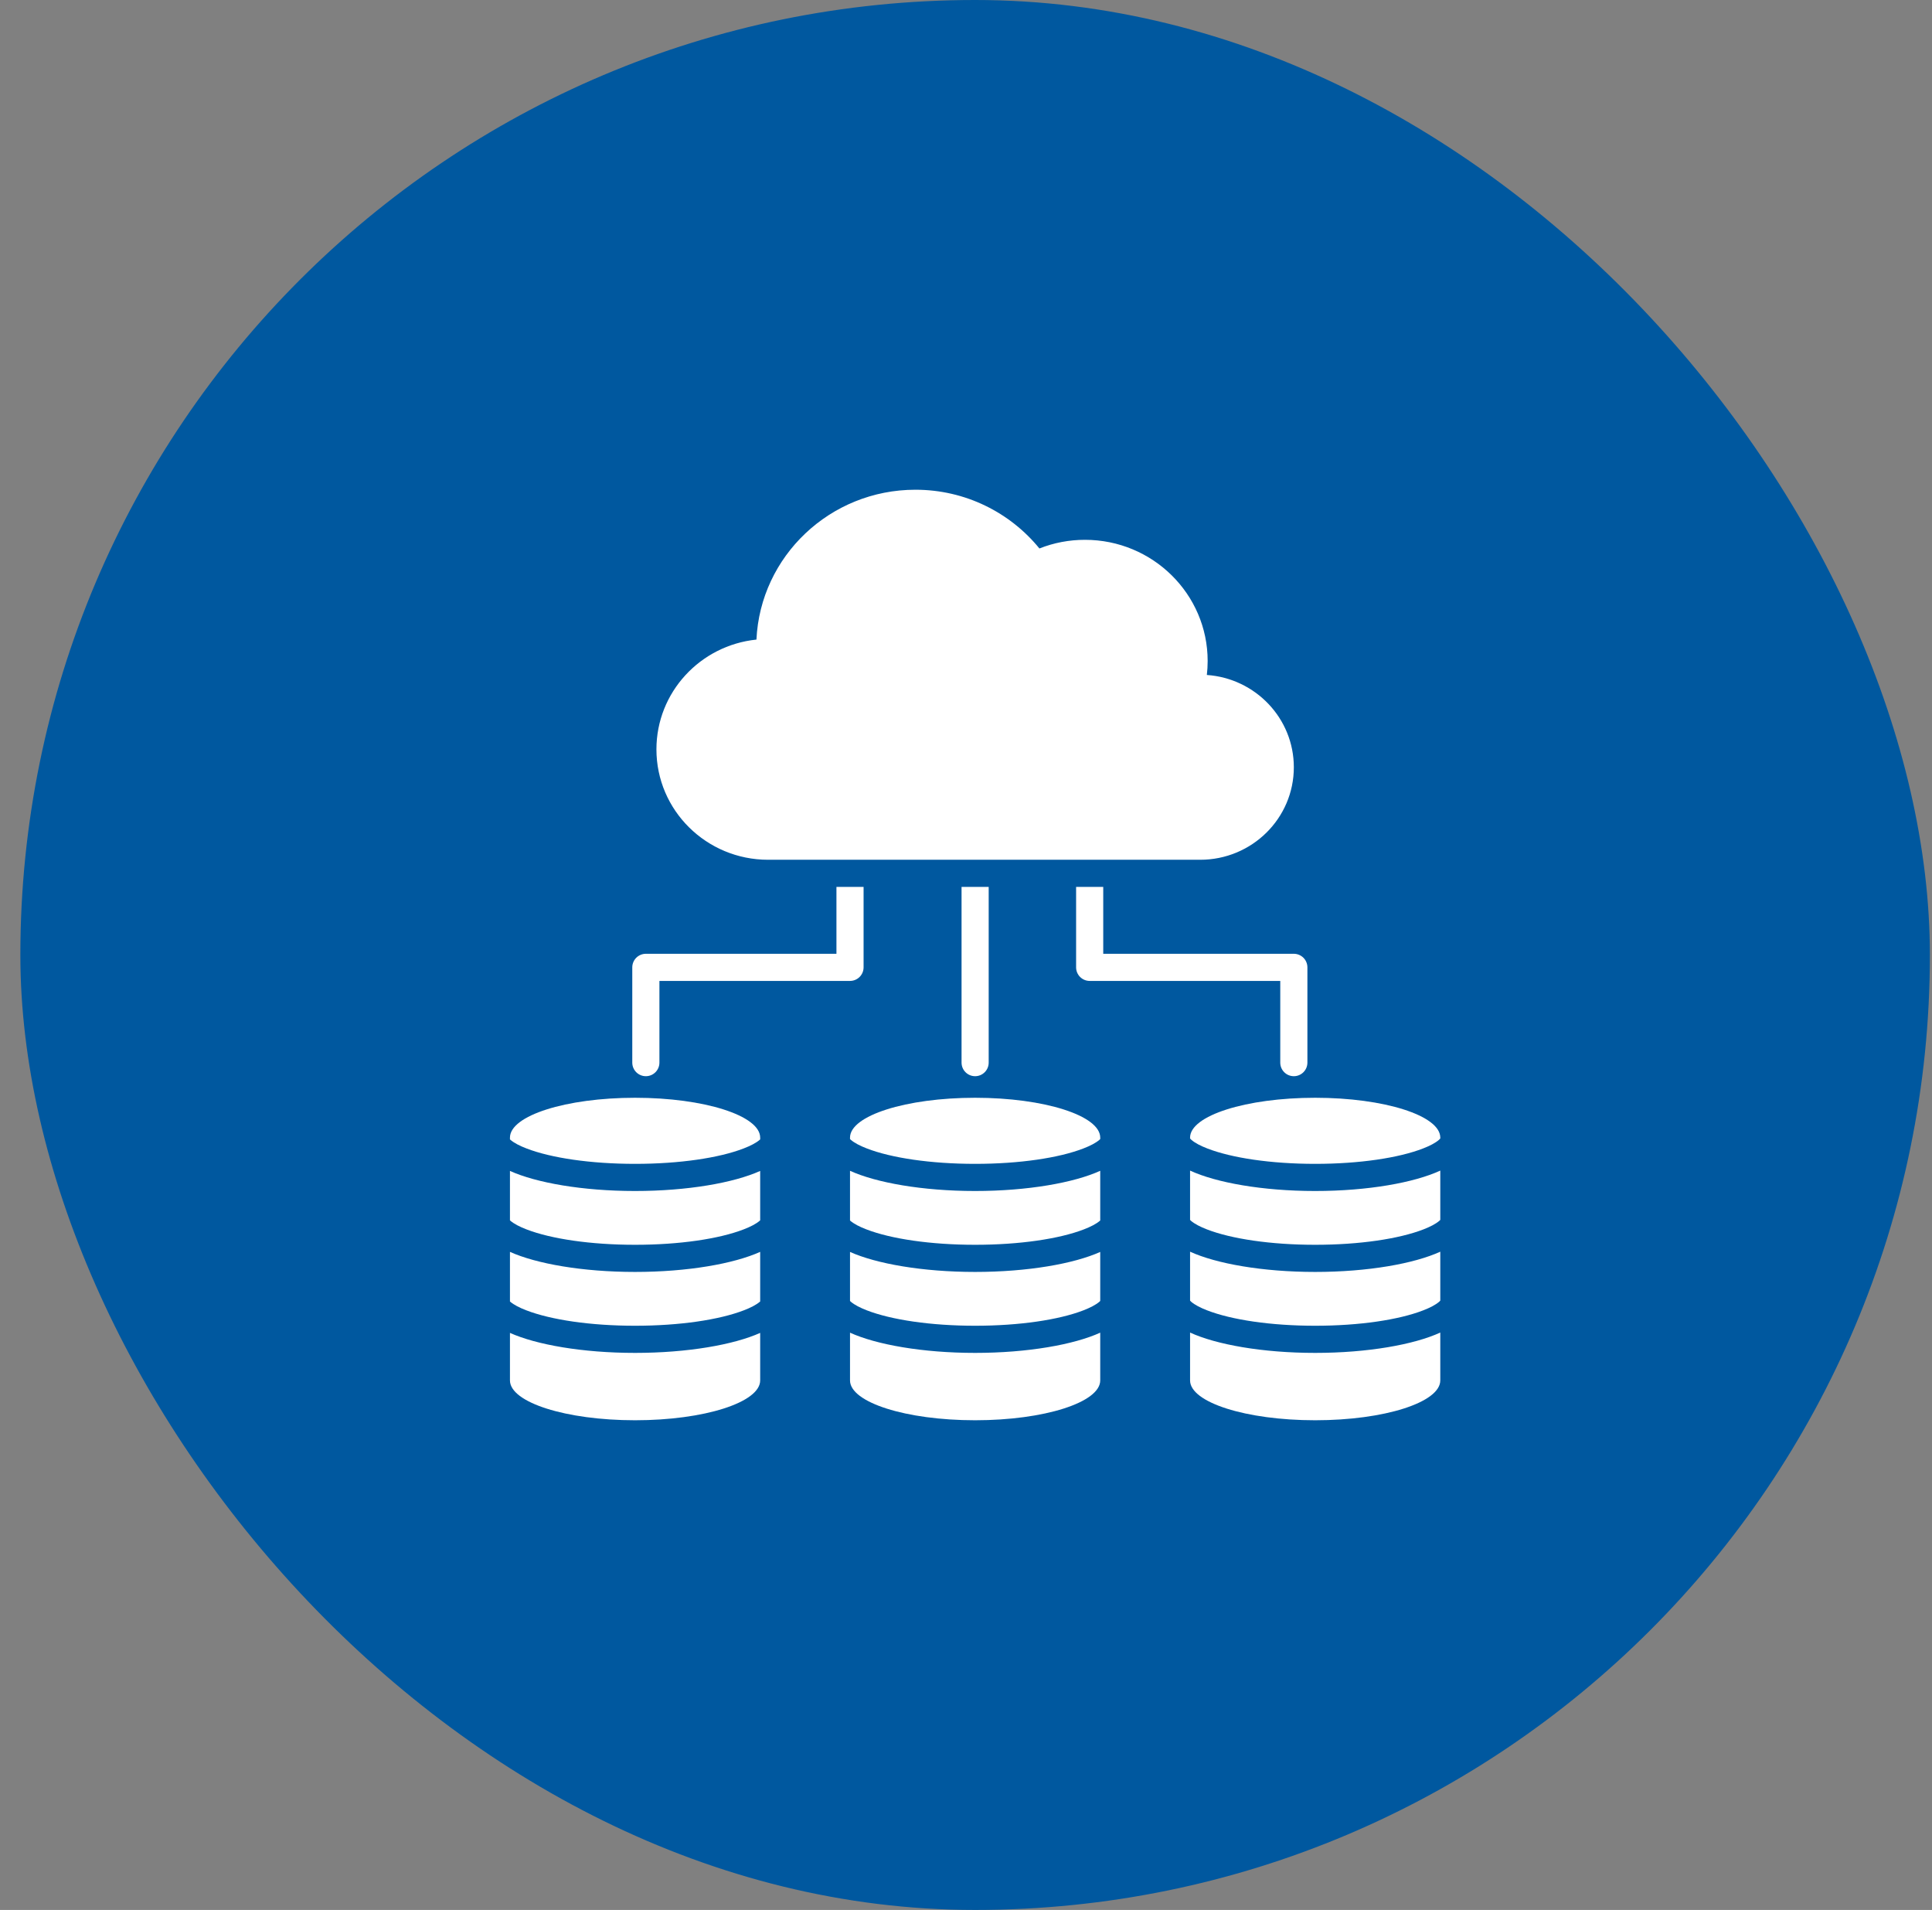
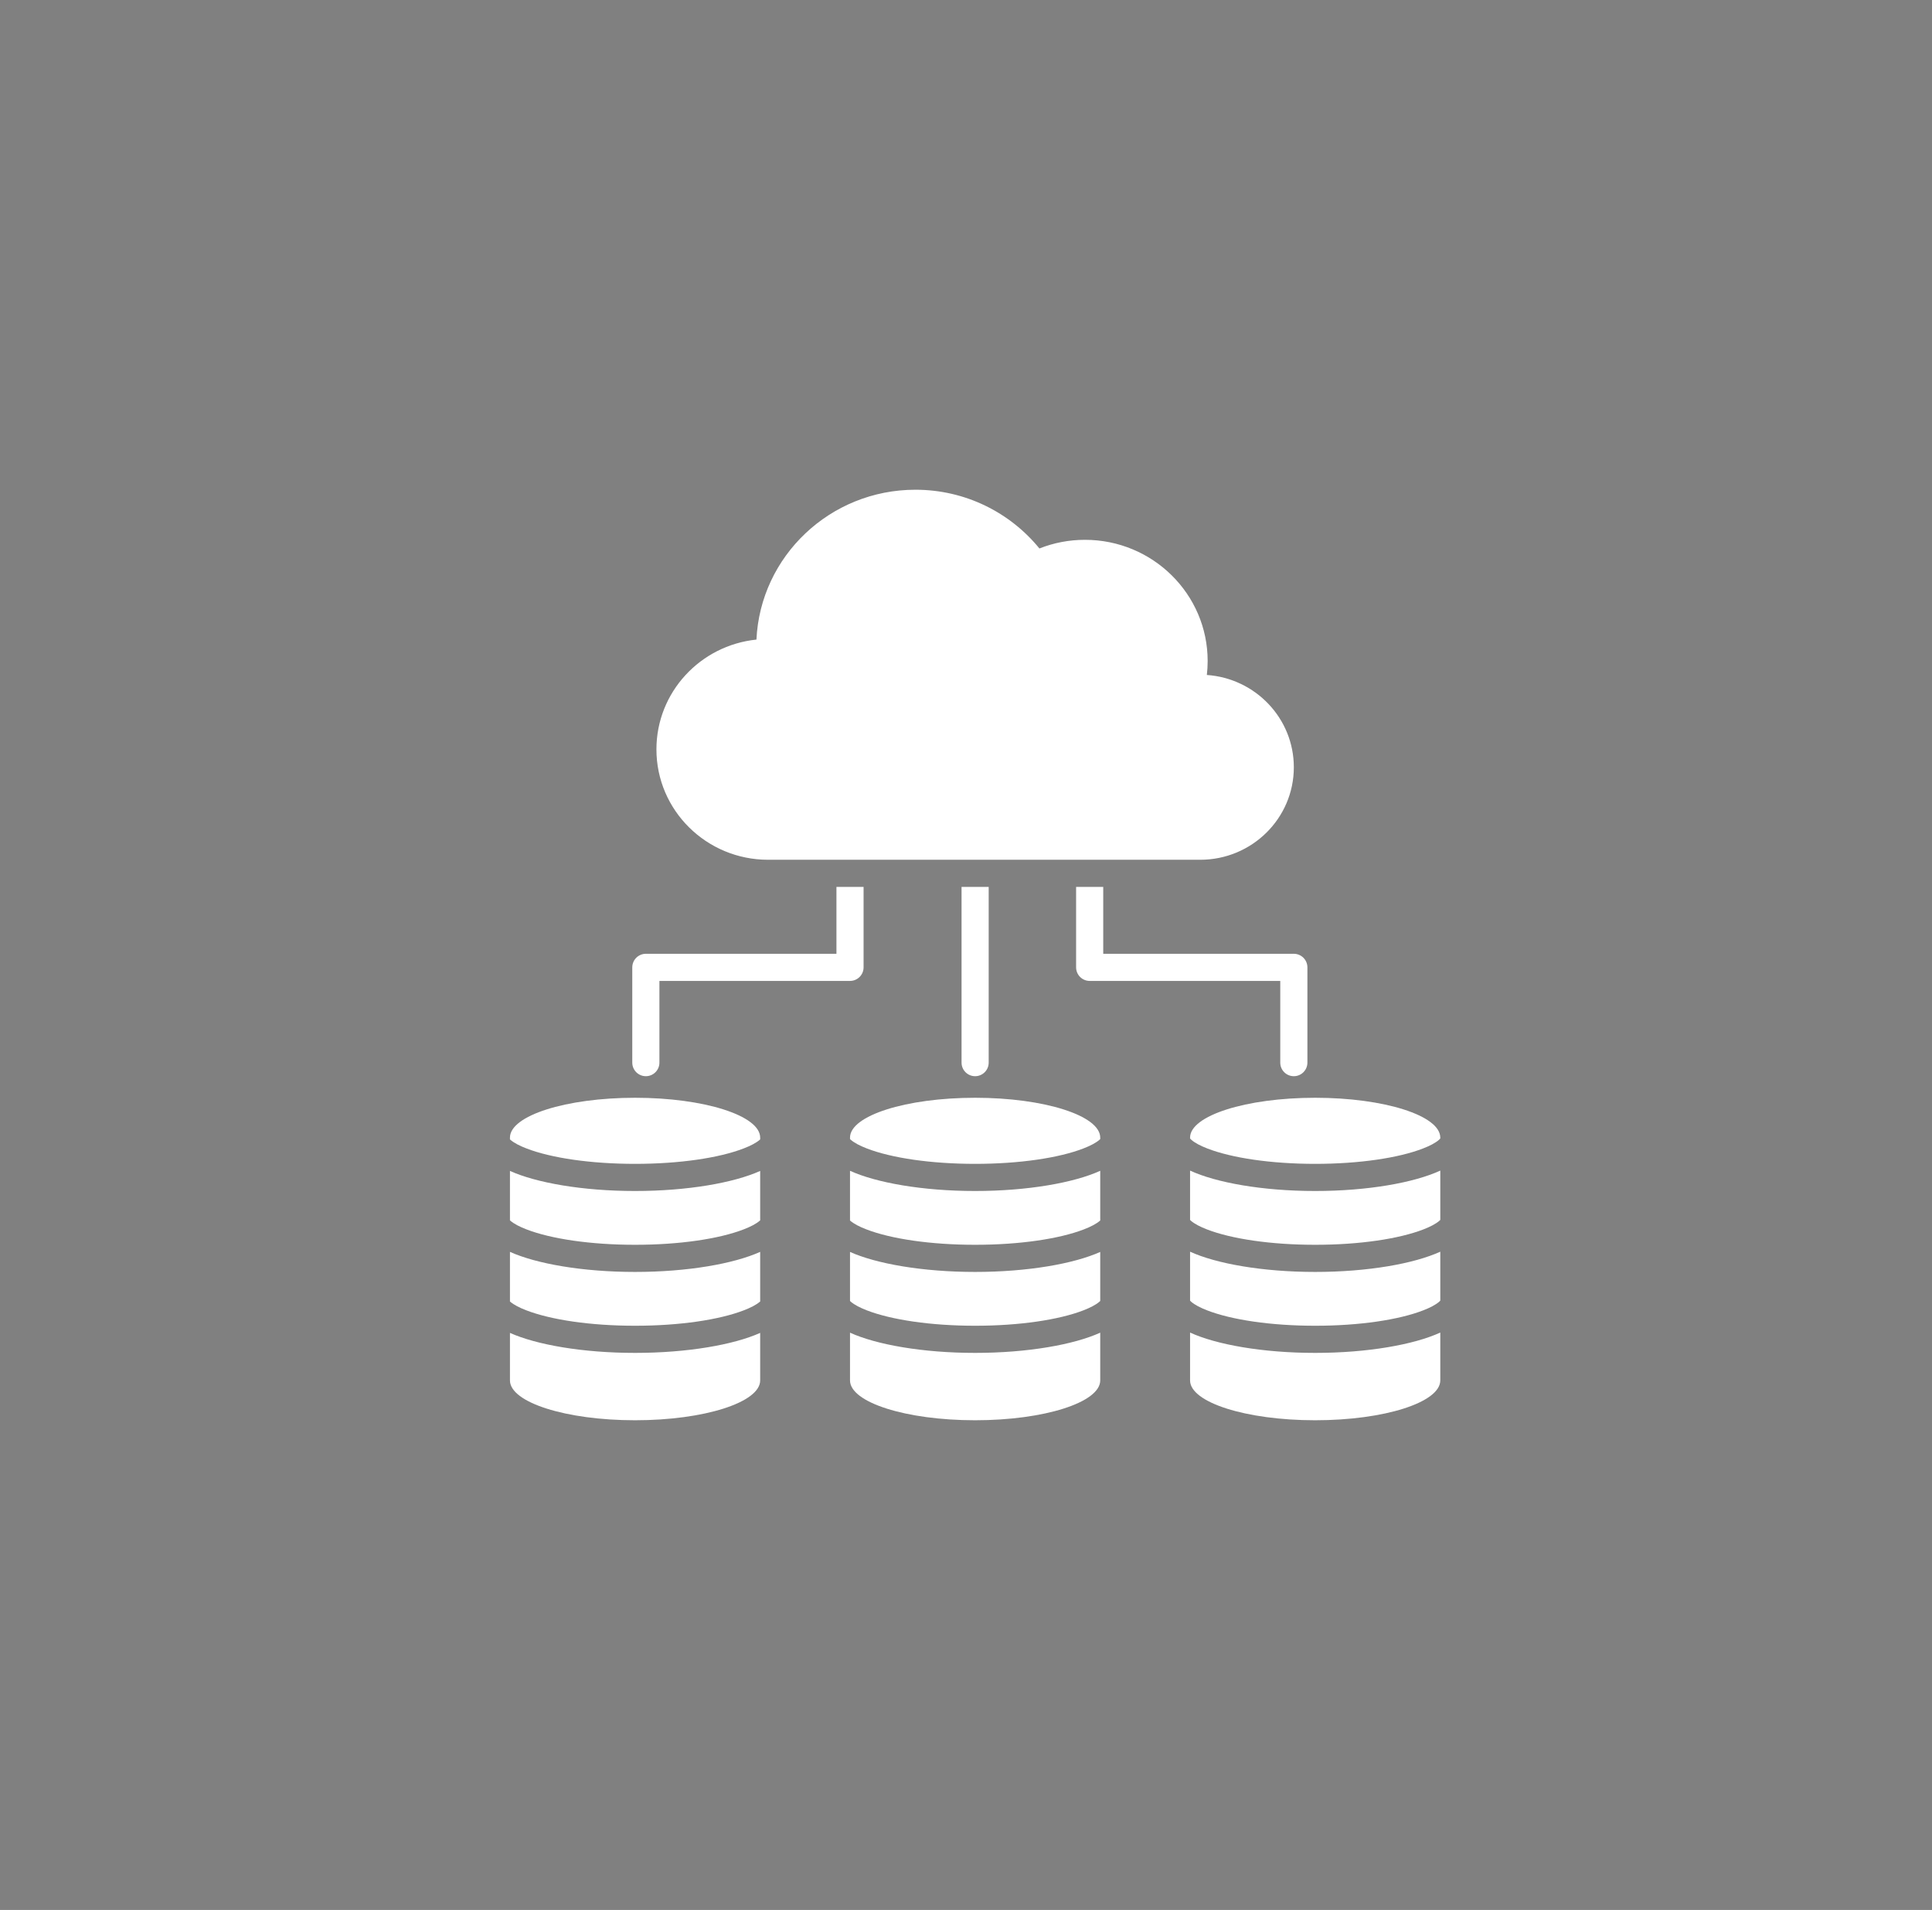
<svg xmlns="http://www.w3.org/2000/svg" width="86" height="85" viewBox="0 0 86 85" fill="none">
  <rect x="0" y="0" width="86" height="85" fill="#808080" stroke="none" />
-   <rect x="0.906" width="85" height="85" rx="42.5" fill="#00589F" />
  <path fill-rule="evenodd" clip-rule="evenodd" d="M49.109 39.471V42.447H57.593C57.753 42.447 57.906 42.511 58.02 42.624C58.133 42.737 58.197 42.891 58.197 43.051V47.291C58.197 47.625 57.926 47.895 57.593 47.895C57.259 47.895 56.989 47.625 56.989 47.291V43.655H48.505C48.345 43.655 48.191 43.591 48.078 43.478C47.965 43.365 47.901 43.211 47.901 43.051V39.471H49.109ZM44.01 39.471V47.291C44.01 47.625 43.739 47.895 43.406 47.895C43.073 47.895 42.802 47.625 42.802 47.291V39.471H44.01ZM38.441 39.471V43.051C38.441 43.211 38.377 43.365 38.264 43.478C38.151 43.591 37.997 43.655 37.837 43.655L29.353 43.655V47.291C29.353 47.625 29.083 47.895 28.749 47.895C28.416 47.895 28.145 47.625 28.145 47.291V43.051C28.145 42.891 28.209 42.737 28.322 42.624C28.436 42.511 28.589 42.447 28.749 42.447H37.233V39.471H38.441ZM53.425 38.263H34.193C31.446 38.263 29.22 36.064 29.22 33.35C29.22 30.811 31.17 28.721 33.672 28.464C33.845 24.754 36.95 21.795 40.748 21.795C42.978 21.795 44.969 22.815 46.268 24.409C46.914 24.153 47.602 24.023 48.297 24.024C51.31 24.024 53.757 26.441 53.757 29.417C53.757 29.628 53.745 29.835 53.721 30.039C55.885 30.189 57.593 31.971 57.593 34.146C57.593 36.42 55.727 38.263 53.425 38.263ZM22.7 57.921V55.713C23.867 56.239 25.923 56.606 28.269 56.606C30.615 56.606 32.672 56.239 33.838 55.713V57.921C33.834 57.925 33.829 57.928 33.825 57.932C33.659 58.073 33.414 58.198 33.109 58.315C32.018 58.736 30.256 59.001 28.269 59.001C26.282 59.001 24.52 58.736 23.429 58.315C23.125 58.198 22.879 58.073 22.713 57.932C22.709 57.928 22.704 57.925 22.7 57.921ZM33.838 59.319V61.434C33.838 62.413 31.345 63.207 28.269 63.207C25.194 63.207 22.7 62.413 22.7 61.434V59.319C23.87 59.843 25.925 60.209 28.269 60.209C30.613 60.209 32.669 59.843 33.838 59.319ZM22.7 54.31V52.111C23.867 52.637 25.923 53.004 28.269 53.004C30.615 53.004 32.672 52.637 33.838 52.111V54.31C33.831 54.317 33.824 54.324 33.816 54.33C33.65 54.471 33.405 54.596 33.101 54.713C32.012 55.134 30.253 55.398 28.269 55.398C26.286 55.398 24.526 55.134 23.437 54.713C23.133 54.596 22.888 54.471 22.722 54.33C22.715 54.324 22.707 54.317 22.7 54.31ZM22.7 50.707V50.628C22.7 49.649 25.194 48.855 28.269 48.855C31.345 48.855 33.838 49.649 33.838 50.628V50.707C33.831 50.715 33.824 50.721 33.816 50.728C33.65 50.869 33.405 50.994 33.101 51.111C32.012 51.532 30.253 51.796 28.269 51.796C26.286 51.796 24.526 51.532 23.437 51.111C23.133 50.994 22.888 50.869 22.723 50.728C22.715 50.721 22.707 50.715 22.7 50.707ZM37.837 57.897V55.716C39.006 56.24 41.062 56.606 43.406 56.606C45.751 56.606 47.806 56.24 48.975 55.716V57.897C48.963 57.909 48.951 57.921 48.938 57.933C48.773 58.074 48.528 58.198 48.225 58.316C47.139 58.736 45.384 59.001 43.406 59.001C41.428 59.001 39.673 58.736 38.587 58.316C38.284 58.198 38.04 58.074 37.874 57.933C37.861 57.921 37.849 57.909 37.837 57.897ZM48.975 59.309V61.434C48.975 62.413 46.482 63.207 43.406 63.207C40.331 63.207 37.837 62.413 37.837 61.434V59.309C38.999 59.838 41.057 60.209 43.406 60.209C45.755 60.209 47.813 59.838 48.975 59.309ZM37.837 54.317V52.105C38.999 52.634 41.057 53.004 43.406 53.004C45.755 53.004 47.813 52.634 48.975 52.105V54.317C48.97 54.321 48.965 54.326 48.96 54.33C48.794 54.471 48.549 54.596 48.245 54.713C47.154 55.134 45.392 55.398 43.406 55.398C41.42 55.398 39.658 55.134 38.568 54.713C38.263 54.596 38.018 54.471 37.852 54.33C37.847 54.326 37.842 54.321 37.837 54.317ZM37.837 50.692V50.628C37.837 49.649 40.331 48.855 43.406 48.855C46.482 48.855 48.975 49.649 48.975 50.628V50.692C48.963 50.705 48.951 50.717 48.938 50.728C48.773 50.869 48.528 50.994 48.225 51.111C47.139 51.532 45.384 51.796 43.406 51.796C41.428 51.796 39.673 51.532 38.587 51.111C38.284 50.994 38.04 50.869 37.874 50.728C37.861 50.717 37.849 50.705 37.837 50.692ZM52.974 50.667V50.628C52.974 49.649 55.467 48.855 58.543 48.855C61.619 48.855 64.112 49.649 64.112 50.628V50.667C64.094 50.689 64.073 50.71 64.052 50.729C63.888 50.87 63.645 50.995 63.343 51.112C62.261 51.532 60.514 51.796 58.543 51.796C56.573 51.796 54.825 51.532 53.743 51.112C53.441 50.995 53.198 50.87 53.034 50.729C53.013 50.71 52.993 50.689 52.974 50.667ZM64.112 52.096V54.29C64.099 54.305 64.085 54.318 64.071 54.331C63.906 54.472 63.662 54.596 63.359 54.714C62.274 55.134 60.52 55.398 58.543 55.398C56.566 55.398 54.812 55.134 53.727 54.714C53.424 54.596 53.18 54.472 53.015 54.331C53.001 54.318 52.987 54.305 52.974 54.29V52.096C54.129 52.63 56.189 53.004 58.543 53.004C60.897 53.004 62.958 52.63 64.112 52.096ZM64.112 55.705V57.883C64.097 57.901 64.08 57.918 64.063 57.933C63.898 58.074 63.654 58.199 63.352 58.316C62.268 58.737 60.517 59.001 58.543 59.001C56.569 59.001 54.818 58.737 53.734 58.316C53.432 58.199 53.188 58.074 53.023 57.933C53.006 57.918 52.989 57.901 52.974 57.883V55.705C54.135 56.236 56.193 56.606 58.543 56.606C60.893 56.606 62.952 56.236 64.112 55.705ZM64.112 59.304V61.434C64.112 62.413 61.619 63.207 58.543 63.207C55.467 63.207 52.974 62.413 52.974 61.434V59.304C54.132 59.836 56.191 60.209 58.543 60.209C60.895 60.209 62.954 59.836 64.112 59.304Z" fill="white" />
</svg>